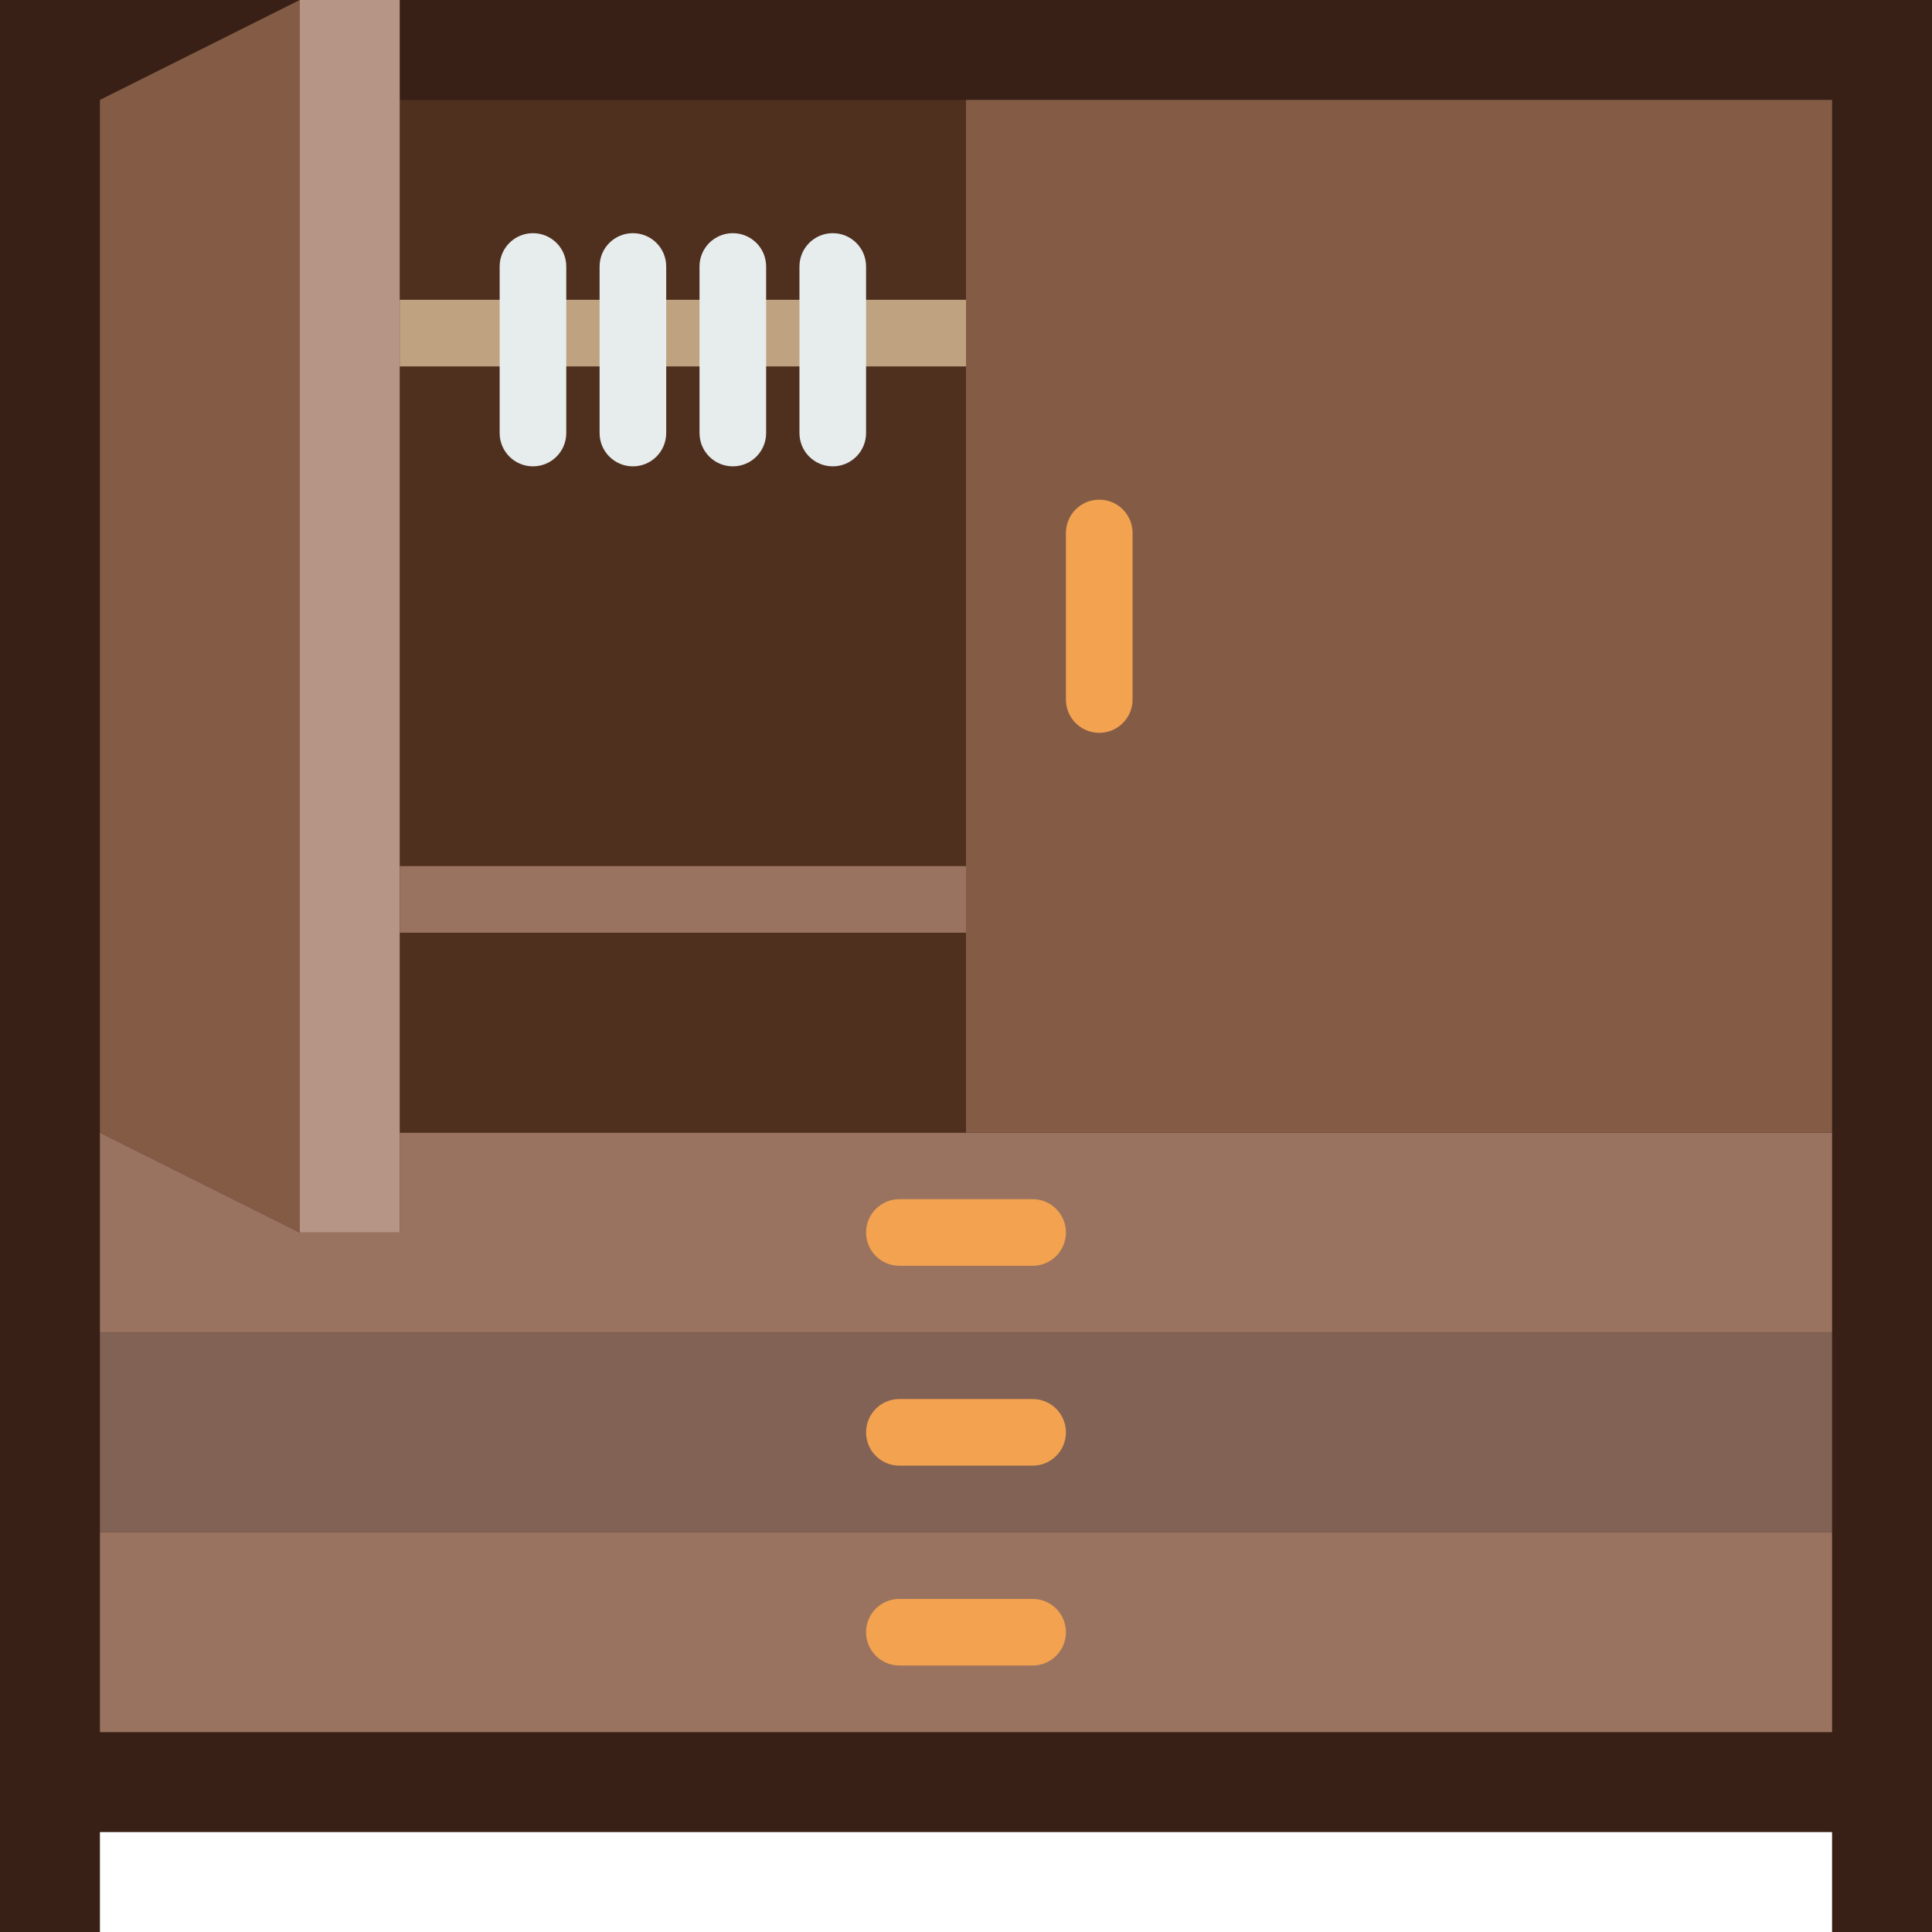
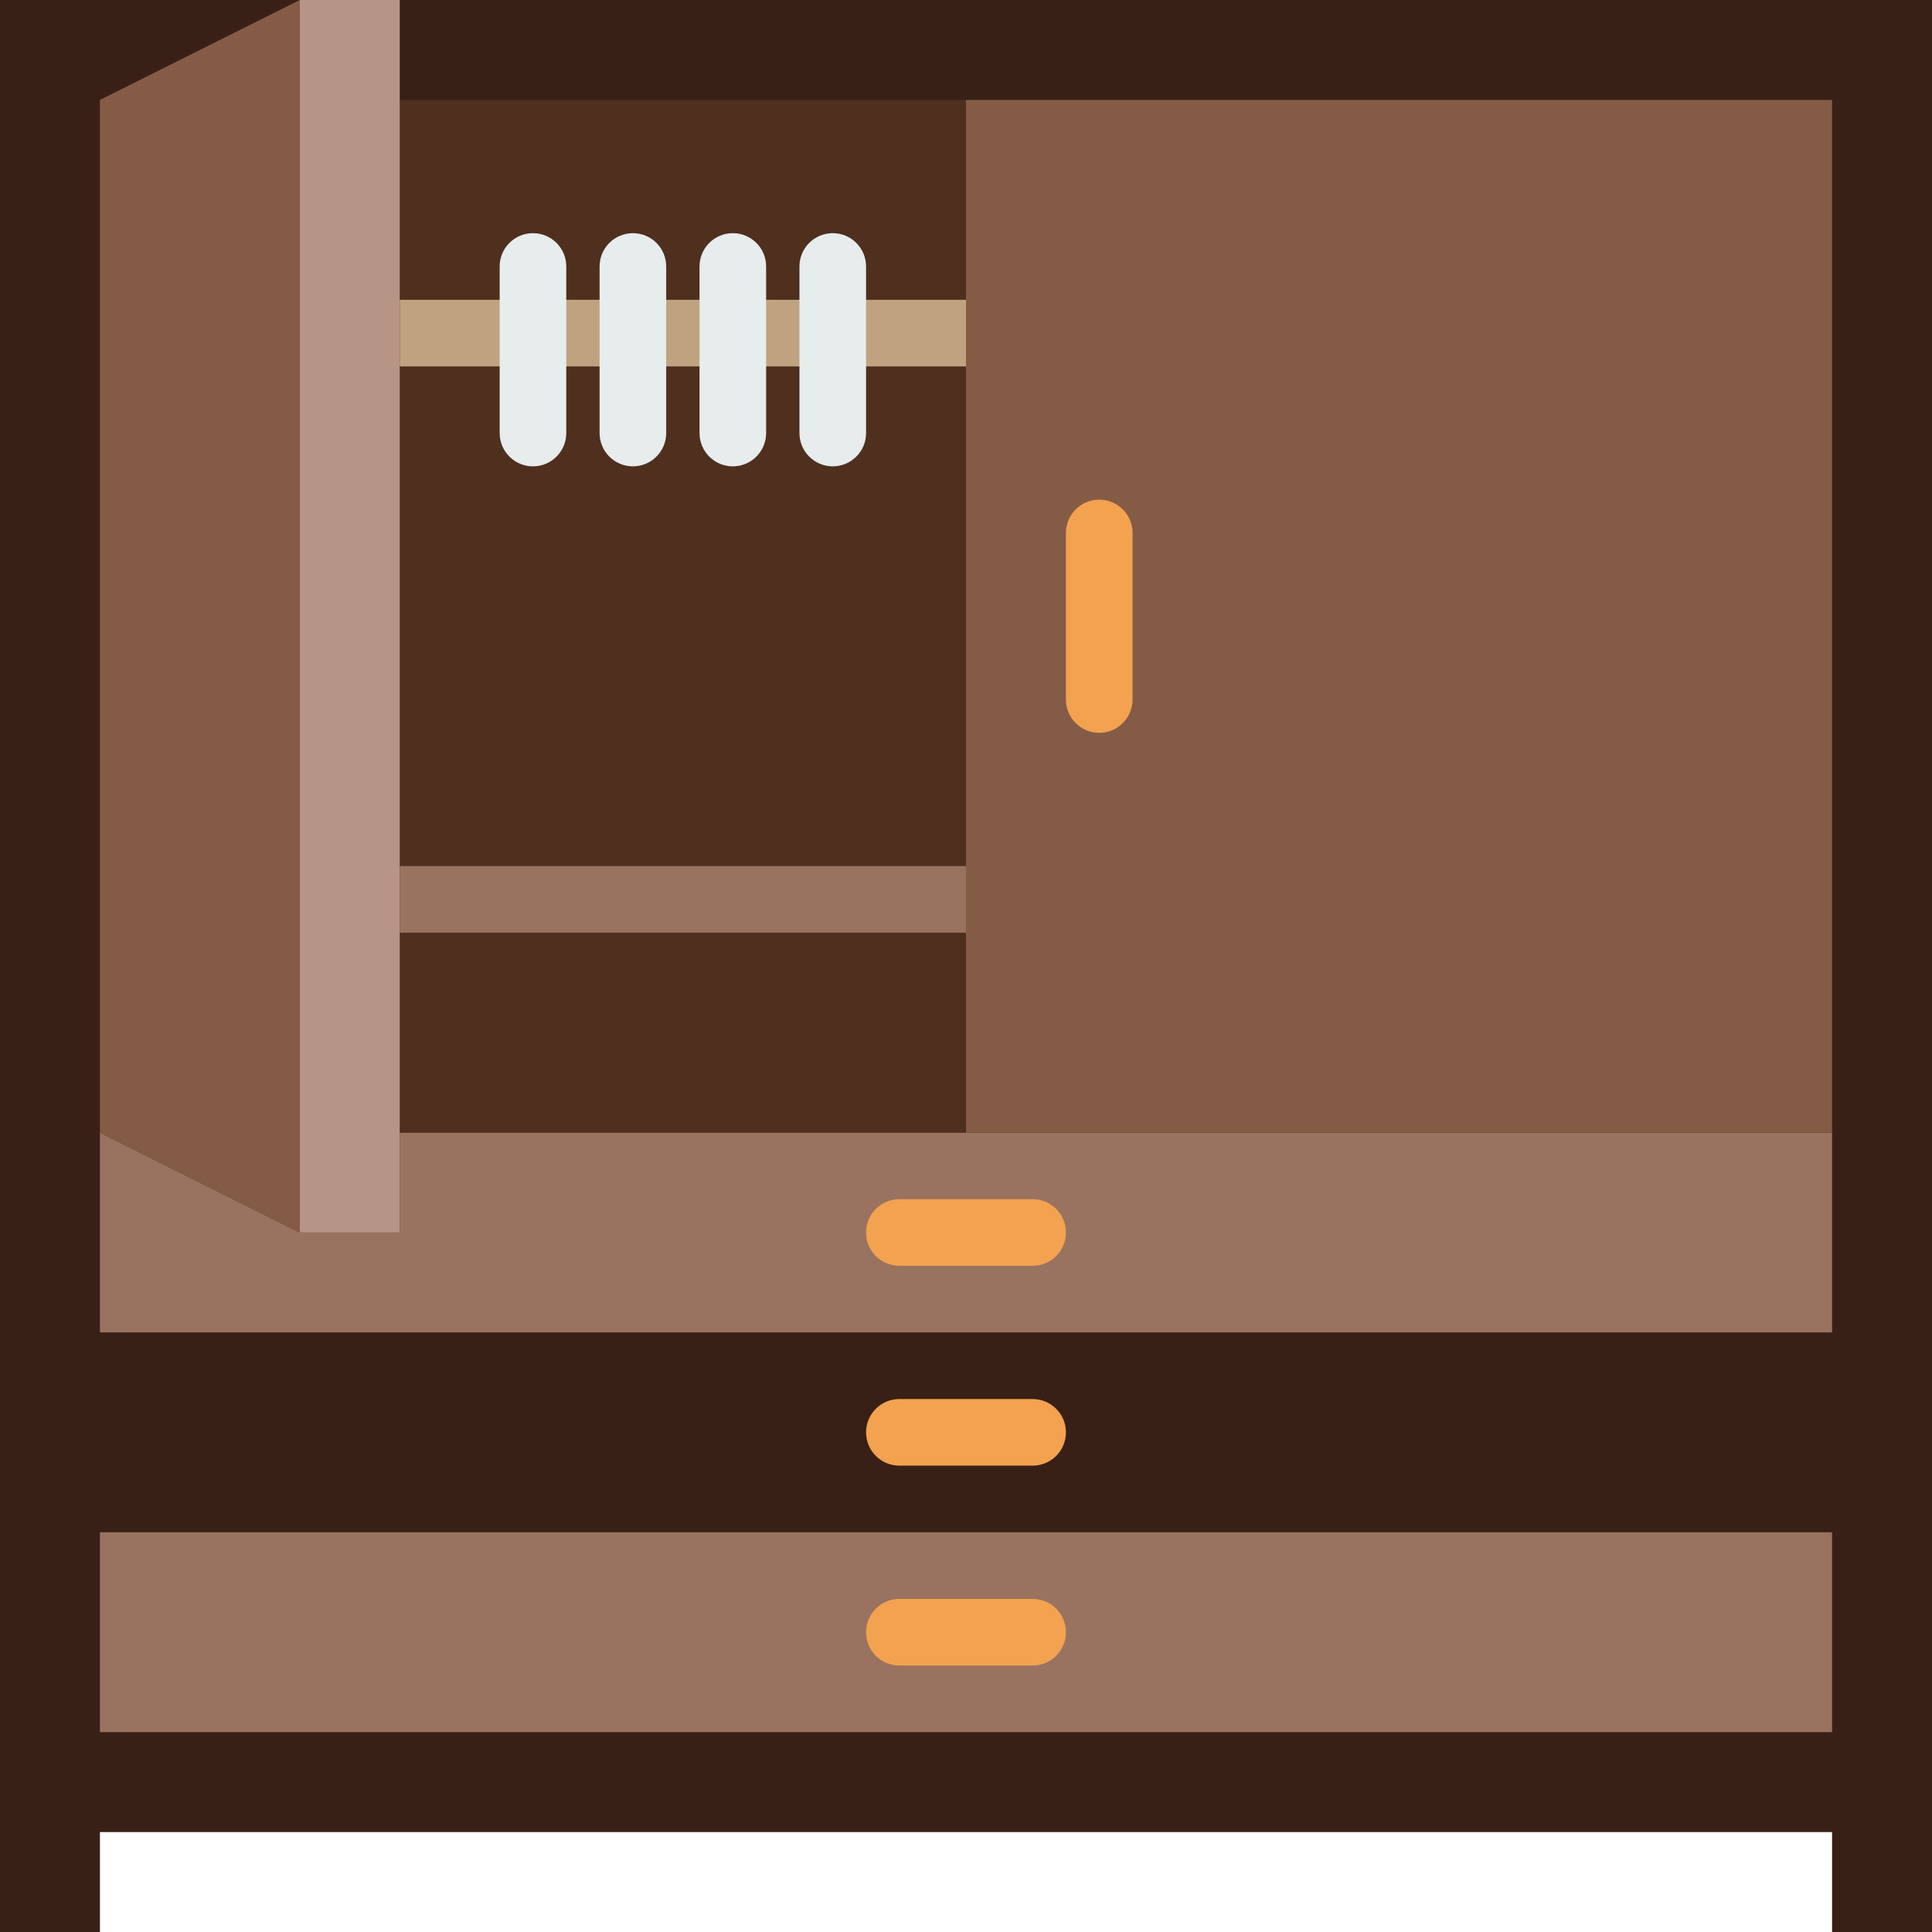
<svg xmlns="http://www.w3.org/2000/svg" version="1.1" id="Capa_1" viewBox="0 0 58 58" xml:space="preserve">
  <polygon style="fill:#382016;" points="0,0 0,58 3,58 3,55 55,55 55,58 58,58 58,0 " />
  <rect x="3" y="46" style="fill:#99735F;" width="52" height="6" />
-   <rect x="3" y="40" style="fill:#826254;" width="52" height="6" />
  <polygon style="fill:#99735F;" points="12,34 12,37 9,37 3,34 3,40 55,40 55,34 " />
  <rect x="29" y="3" style="fill:#845C46;" width="26" height="31" />
  <path style="fill:#F3A250;" d="M33,22c-0.553,0-1-0.447-1-1v-5c0-0.553,0.447-1,1-1s1,0.447,1,1v5C34,21.553,33.553,22,33,22z" />
  <rect x="12" y="3" style="fill:#4F2F1E;" width="17" height="31" />
  <polygon style="fill:#845C46;" points="9,37 3,34 3,3 9,0 " />
  <path style="fill:#F3A250;" d="M31,38h-4c-0.553,0-1-0.447-1-1s0.447-1,1-1h4c0.553,0,1,0.447,1,1S31.553,38,31,38z" />
  <path style="fill:#F3A250;" d="M31,44h-4c-0.553,0-1-0.447-1-1s0.447-1,1-1h4c0.553,0,1,0.447,1,1S31.553,44,31,44z" />
  <path style="fill:#F3A250;" d="M31,50h-4c-0.553,0-1-0.447-1-1s0.447-1,1-1h4c0.553,0,1,0.447,1,1S31.553,50,31,50z" />
  <line style="fill:none;stroke:#BFA380;stroke-width:2;stroke-miterlimit:10;" x1="12" y1="10" x2="29" y2="10" />
  <path style="fill:#E7ECED;" d="M16,14c-0.553,0-1-0.447-1-1V8c0-0.553,0.447-1,1-1s1,0.447,1,1v5C17,13.553,16.553,14,16,14z" />
  <path style="fill:#E7ECED;" d="M19,14c-0.553,0-1-0.447-1-1V8c0-0.553,0.447-1,1-1s1,0.447,1,1v5C20,13.553,19.553,14,19,14z" />
  <path style="fill:#E7ECED;" d="M22,14c-0.553,0-1-0.447-1-1V8c0-0.553,0.447-1,1-1s1,0.447,1,1v5C23,13.553,22.553,14,22,14z" />
  <path style="fill:#E7ECED;" d="M25,14c-0.553,0-1-0.447-1-1V8c0-0.553,0.447-1,1-1s1,0.447,1,1v5C26,13.553,25.553,14,25,14z" />
  <rect x="9" style="fill:#B79586;" width="3" height="37" />
  <rect x="12" y="26" style="fill:#99735F;" width="17" height="2" />
</svg>